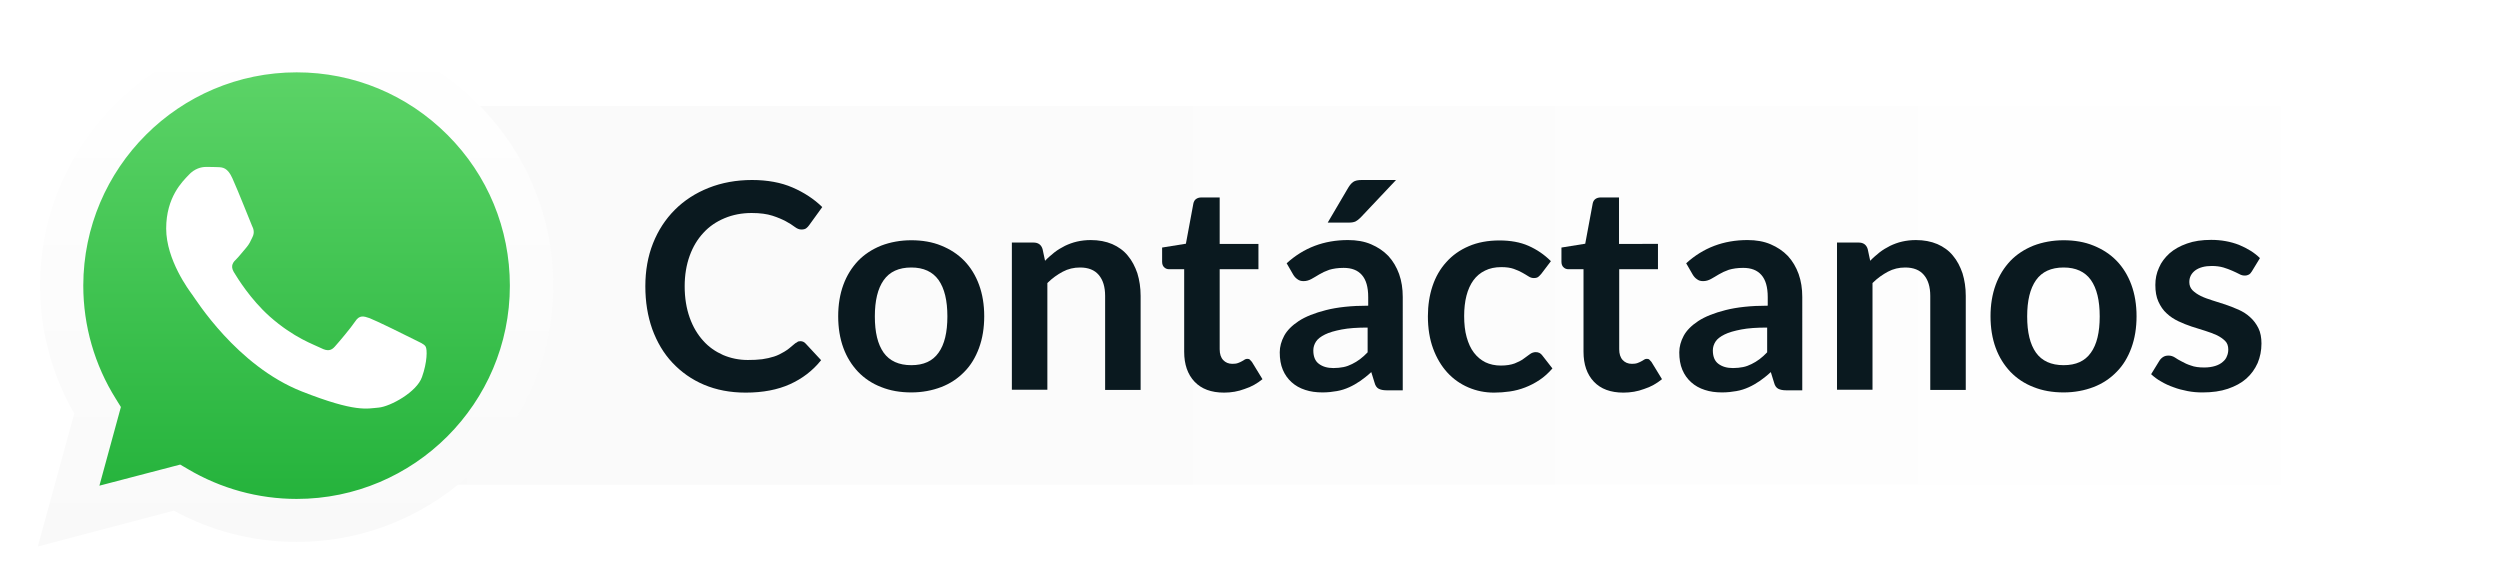
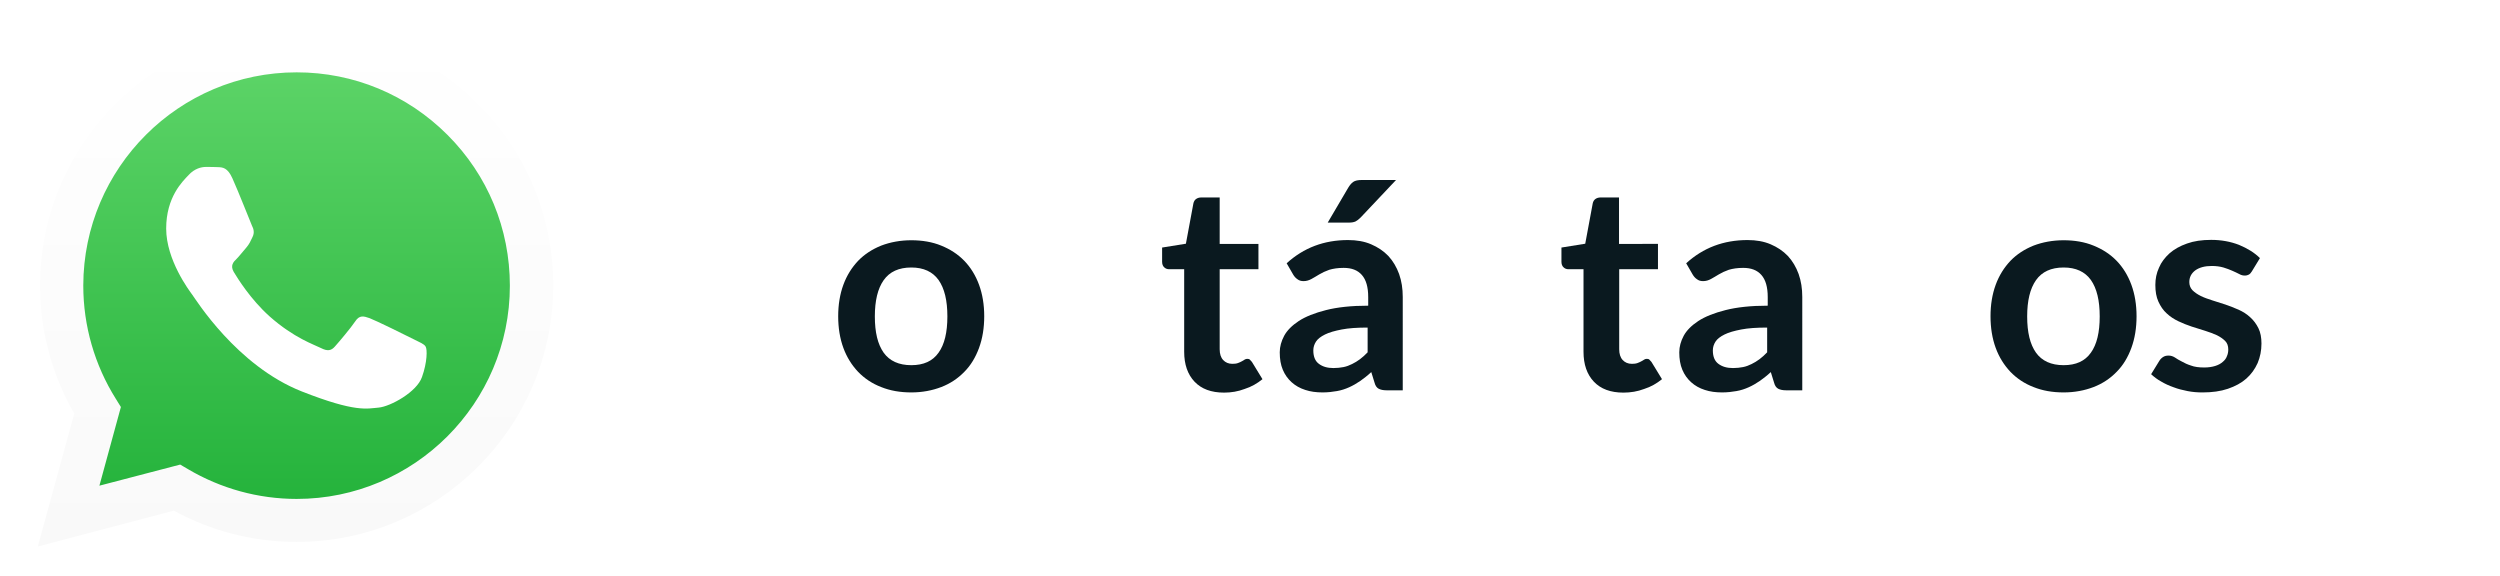
<svg xmlns="http://www.w3.org/2000/svg" version="1.1" id="Layer_1" x="0px" y="0px" viewBox="0 0 1302.8 300" style="enable-background:new 0 0 1302.8 300;" xml:space="preserve">
  <style type="text/css">
	.st0{fill:url(#SVGID_1_);}
	.st1{fill:url(#shape_3_00000052085625202251306630000006599403229613251998_);}
	.st2{fill:url(#shape_2_00000168118327276934425610000002910640161673746593_);}
	.st3{fill-rule:evenodd;clip-rule:evenodd;fill:#FFFFFF;}
	.st4{fill:#0A191F;}
	.st5{fill:#F9F9F9;}
	.st6{fill:#FCBF00;}
	.st7{fill:#FFD000;}
	.st8{fill:#FFE000;}
	.st9{fill:#333333;}
	.st10{fill:#696969;}
	.st11{fill:#868787;}
	.st12{fill:#C4C4C4;}
	.st13{fill:#E2E1E0;}
	.st14{fill:#F2F2F2;}
	.st15{fill:#FFFFFF;}
</style>
  <g>
    <linearGradient id="SVGID_1_" gradientUnits="userSpaceOnUse" x1="149.053" y1="153.949" x2="1283.033" y2="153.949">
      <stop offset="0" style="stop-color:#F9F9F9" />
      <stop offset="1" style="stop-color:#FFFFFF" />
    </linearGradient>
-     <path class="st0" d="M1184.4,252.6H164.8c-8.7,0-15.8-7.1-15.8-15.8V71c0-8.7,7.1-15.8,15.8-15.8h1019.5   c54.5,0,98.7,44.2,98.7,98.7v0C1283,208.4,1238.9,252.6,1184.4,252.6z" />
    <g>
      <image style="overflow:visible;opacity:0.25;" width="288" height="289" transform="matrix(1 0 0 1 10 9.5)">
		</image>
      <g>
        <g>
          <linearGradient id="shape_3_00000121277761518411942890000017133744844102327988_" gradientUnits="userSpaceOnUse" x1="153.969" y1="280.182" x2="153.969" y2="19.822">
            <stop offset="0" style="stop-color:#20B038" />
            <stop offset="1" style="stop-color:#60D66A" />
          </linearGradient>
          <path id="shape_3_00000000183071088577029090000007337380302827834286_" style="fill:url(#shape_3_00000121277761518411942890000017133744844102327988_);" d="      M24.4,280.2l18.3-66.9c-11.3-19.6-17.2-41.8-17.2-64.5c0-71.1,57.9-129,129.1-129c34.5,0,66.9,13.5,91.3,37.8      c24.4,24.4,37.8,56.8,37.8,91.3c0,71.1-57.9,129-129.1,129c0,0,0,0,0,0h-0.1c-21.6,0-42.8-5.4-61.7-15.7L24.4,280.2z" />
          <linearGradient id="shape_2_00000051346264319591714010000003758416191616740518_" gradientUnits="userSpaceOnUse" x1="153.97" y1="284.848" x2="153.97" y2="15.152">
            <stop offset="0" style="stop-color:#F9F9F9" />
            <stop offset="1" style="stop-color:#FFFFFF" />
          </linearGradient>
          <path id="shape_2_00000010280414019463069650000009344053949994087297_" style="fill:url(#shape_2_00000051346264319591714010000003758416191616740518_);" d="      M19.7,284.8l19-69.3c-11.7-20.3-17.9-43.3-17.8-66.8c0-73.7,60-133.6,133.7-133.6c35.8,0,69.3,13.9,94.6,39.2      c25.2,25.3,39.1,58.8,39.1,94.5c0,73.7-60,133.6-133.7,133.6c0,0,0,0,0,0h-0.1c-22.4,0-44.4-5.6-63.9-16.3L19.7,284.8z       M93.9,242.1l4.1,2.4c17.1,10.1,36.6,15.5,56.6,15.5h0c61.2,0,111.1-49.8,111.1-111.1c0-29.7-11.5-57.6-32.5-78.6      c-21-21-48.9-32.6-78.6-32.6c-61.3,0-111.1,49.8-111.2,111.1c0,21,5.9,41.4,17,59.1l2.6,4.2l-11.2,41L93.9,242.1z" />
          <path id="shape_1_00000117660119919654358690000011986704212339899012_" class="st3" d="M121.1,92.9c-2.5-5.6-5.1-5.7-7.5-5.8      c-1.9-0.1-4.2-0.1-6.4-0.1c-2.2,0-5.8,0.8-8.9,4.2c-3.1,3.3-11.7,11.4-11.7,27.9c0,16.4,12,32.3,13.6,34.5      c1.7,2.2,23.1,37,57.1,50.4c28.2,11.1,34,8.9,40.1,8.4c6.1-0.6,19.8-8.1,22.5-15.9c2.8-7.8,2.8-14.5,1.9-15.9      c-0.8-1.4-3.1-2.2-6.4-3.9c-3.3-1.7-19.8-9.8-22.8-10.9c-3.1-1.1-5.3-1.7-7.5,1.7c-2.2,3.3-8.6,10.9-10.6,13.1      c-1.9,2.2-3.9,2.5-7.2,0.8c-3.3-1.7-14.1-5.2-26.9-16.6c-9.9-8.9-16.6-19.8-18.6-23.1c-1.9-3.3-0.2-5.2,1.5-6.8      c1.5-1.5,3.3-3.9,5-5.8c1.7-2,2.2-3.3,3.3-5.6c1.1-2.2,0.6-4.2-0.3-5.9C130.6,116,124.1,99.5,121.1,92.9z" />
        </g>
      </g>
    </g>
    <g>
-       <path class="st4" d="M417.1,177.8c1.1,0,2,0.4,2.8,1.3l8,8.6c-4.4,5.5-9.8,9.6-16.2,12.5c-6.4,2.9-14.1,4.4-23.1,4.4    c-8.1,0-15.3-1.4-21.7-4.1c-6.4-2.7-11.9-6.6-16.5-11.5c-4.6-4.9-8-10.7-10.5-17.5c-2.4-6.8-3.6-14.2-3.6-22.3    c0-8.1,1.3-15.6,4-22.4c2.7-6.8,6.5-12.6,11.4-17.5c4.9-4.9,10.8-8.7,17.6-11.4c6.8-2.7,14.4-4.1,22.6-4.1c8,0,15.1,1.3,21.1,3.9    c6,2.6,11.2,6,15.5,10.2l-6.8,9.4c-0.4,0.6-0.9,1.1-1.5,1.6c-0.6,0.5-1.5,0.7-2.6,0.7c-1.2,0-2.3-0.5-3.5-1.4s-2.7-1.9-4.6-2.9    c-1.9-1-4.2-2-7-2.9c-2.8-0.9-6.4-1.4-10.8-1.4c-5.1,0-9.8,0.9-14.1,2.7c-4.3,1.8-8,4.3-11,7.6c-3.1,3.3-5.5,7.3-7.2,12    c-1.7,4.7-2.6,10-2.6,15.9c0,6.1,0.9,11.5,2.6,16.3c1.7,4.8,4.1,8.8,7,12c2.9,3.3,6.4,5.7,10.4,7.5c4,1.7,8.3,2.6,12.9,2.6    c2.7,0,5.2-0.1,7.5-0.4c2.2-0.3,4.3-0.8,6.2-1.4c1.9-0.6,3.6-1.5,5.3-2.5c1.7-1,3.3-2.3,5-3.8c0.5-0.5,1-0.8,1.6-1.1    C415.8,177.9,416.4,177.8,417.1,177.8z" />
      <path class="st4" d="M474.9,125.2c5.7,0,11,0.9,15.6,2.8c4.7,1.9,8.7,4.5,12,7.9c3.3,3.4,5.9,7.6,7.7,12.5    c1.8,4.9,2.7,10.4,2.7,16.4c0,6.1-0.9,11.6-2.7,16.5c-1.8,4.9-4.3,9.1-7.7,12.5c-3.3,3.4-7.3,6.1-12,7.9    c-4.7,1.8-9.9,2.8-15.6,2.8c-5.8,0-11-0.9-15.7-2.8c-4.7-1.8-8.7-4.5-12-7.9c-3.3-3.5-5.9-7.6-7.7-12.5    c-1.8-4.9-2.7-10.4-2.7-16.5c0-6,0.9-11.5,2.7-16.4c1.8-4.9,4.4-9,7.7-12.5c3.3-3.4,7.3-6,12-7.9    C463.9,126.2,469.2,125.2,474.9,125.2z M474.9,190.3c6.4,0,11.1-2.1,14.2-6.5c3.1-4.3,4.6-10.6,4.6-18.9c0-8.3-1.5-14.6-4.6-19    c-3.1-4.3-7.8-6.5-14.2-6.5c-6.5,0-11.3,2.2-14.4,6.6c-3.1,4.4-4.6,10.7-4.6,18.9c0,8.3,1.5,14.5,4.6,18.9    C463.6,188.1,468.4,190.3,474.9,190.3z" />
-       <path class="st4" d="M527.3,203.4v-77h11.3c2.4,0,4,1.1,4.7,3.4l1.3,6.1c1.5-1.6,3.2-3,4.9-4.4c1.7-1.3,3.5-2.4,5.5-3.4    c1.9-0.9,4-1.7,6.2-2.2c2.2-0.5,4.6-0.8,7.2-0.8c4.2,0,7.9,0.7,11.2,2.1c3.2,1.4,6,3.4,8.1,6c2.2,2.6,3.8,5.7,5,9.2    c1.1,3.6,1.7,7.5,1.7,11.8v49h-18.5v-49c0-4.7-1.1-8.3-3.3-10.9c-2.2-2.6-5.4-3.9-9.8-3.9c-3.2,0-6.2,0.7-9,2.2    c-2.8,1.5-5.5,3.4-8,5.9v55.6H527.3z" />
      <path class="st4" d="M637.9,204.6c-6.7,0-11.8-1.9-15.4-5.7c-3.6-3.8-5.4-9-5.4-15.6v-43h-7.8c-1,0-1.9-0.3-2.6-1    c-0.7-0.6-1.1-1.6-1.1-2.9v-7.4l12.4-2l3.9-21c0.2-1,0.7-1.8,1.4-2.3c0.7-0.5,1.6-0.8,2.7-0.8h9.6v24.2h20.2v13.2h-20.2V182    c0,2.4,0.6,4.3,1.8,5.6c1.2,1.3,2.8,2,4.8,2c1.1,0,2.1-0.1,2.9-0.4c0.8-0.3,1.5-0.6,2-0.9c0.6-0.3,1.1-0.6,1.5-0.9    c0.5-0.3,0.9-0.4,1.4-0.4c0.5,0,1,0.1,1.3,0.4c0.3,0.3,0.7,0.7,1.1,1.2l5.5,9c-2.7,2.2-5.8,4-9.3,5.1    C645.2,204,641.6,204.6,637.9,204.6z" />
      <path class="st4" d="M730.9,203.4h-8.3c-1.8,0-3.1-0.3-4.1-0.8c-1-0.5-1.8-1.6-2.2-3.2l-1.7-5.5c-1.9,1.8-3.9,3.3-5.7,4.6    c-1.9,1.3-3.8,2.4-5.8,3.3c-2,0.9-4.1,1.6-6.4,2c-2.2,0.4-4.8,0.7-7.5,0.7c-3.3,0-6.3-0.4-9-1.3c-2.8-0.9-5.1-2.2-7.1-4    c-2-1.8-3.5-3.9-4.6-6.5c-1.1-2.6-1.6-5.6-1.6-9.1c0-2.9,0.8-5.8,2.3-8.6c1.5-2.8,4.1-5.4,7.6-7.7c3.5-2.3,8.3-4.2,14.2-5.7    c5.9-1.5,13.2-2.3,22-2.3v-4.5c0-5.2-1.1-9-3.3-11.5s-5.3-3.7-9.5-3.7c-3,0-5.5,0.4-7.5,1c-2,0.7-3.7,1.5-5.2,2.4    c-1.5,0.9-2.8,1.7-4.1,2.4c-1.3,0.7-2.6,1.1-4.1,1.1c-1.3,0-2.3-0.3-3.2-1c-0.9-0.6-1.6-1.4-2.2-2.4l-3.4-5.9    c8.9-8.1,19.5-12.1,32-12.1c4.5,0,8.5,0.7,12,2.2c3.5,1.5,6.5,3.5,9,6.1c2.4,2.6,4.3,5.8,5.6,9.4c1.3,3.7,1.9,7.6,1.9,12V203.4z     M694.9,191.8c1.9,0,3.6-0.2,5.2-0.5c1.6-0.3,3.1-0.9,4.5-1.6s2.8-1.5,4.1-2.5c1.3-1,2.7-2.2,4-3.6v-12.9c-5.4,0-9.9,0.3-13.5,1    c-3.6,0.7-6.5,1.5-8.7,2.6s-3.8,2.3-4.7,3.7c-0.9,1.4-1.4,2.9-1.4,4.6c0,3.3,1,5.6,2.9,7C689.3,191.1,691.8,191.8,694.9,191.8z     M727.6,93.7l-18.5,19.6c-1,1-1.9,1.7-2.7,2.1c-0.9,0.4-2,0.6-3.4,0.6h-11.1l10.7-18.2c0.8-1.3,1.6-2.3,2.6-3c1-0.7,2.5-1,4.5-1    H727.6z" />
-       <path class="st4" d="M803.2,142.7c-0.6,0.7-1.1,1.2-1.6,1.6c-0.5,0.4-1.3,0.6-2.3,0.6c-1,0-1.9-0.3-2.8-0.9    c-0.9-0.6-2-1.2-3.2-1.9c-1.3-0.7-2.7-1.4-4.5-2c-1.7-0.6-3.9-0.9-6.4-0.9c-3.3,0-6.1,0.6-8.5,1.8c-2.5,1.2-4.5,2.9-6.1,5.1    c-1.6,2.2-2.8,4.9-3.6,8c-0.8,3.1-1.2,6.7-1.2,10.6c0,4.1,0.4,7.8,1.3,11c0.9,3.2,2.1,5.9,3.8,8.1c1.7,2.2,3.6,3.8,6,5    c2.3,1.1,5,1.7,8,1.7c2.9,0,5.3-0.4,7.2-1.1c1.8-0.7,3.4-1.5,4.6-2.4c1.2-0.9,2.3-1.7,3.3-2.4c0.9-0.7,2-1.1,3.1-1.1    c1.5,0,2.6,0.6,3.4,1.7l5.3,6.8c-2.1,2.4-4.3,4.4-6.7,6c-2.4,1.6-4.9,2.9-7.5,3.9c-2.6,1-5.2,1.7-8,2.1c-2.8,0.4-5.5,0.6-8.2,0.6    c-4.8,0-9.2-0.9-13.4-2.7c-4.2-1.8-7.9-4.4-11-7.8c-3.1-3.4-5.6-7.6-7.4-12.5c-1.8-4.9-2.7-10.5-2.7-16.8c0-5.6,0.8-10.9,2.4-15.7    c1.6-4.8,4-9,7.2-12.5c3.1-3.5,7-6.3,11.7-8.3c4.6-2,10-3,16-3c5.7,0,10.8,0.9,15.1,2.8c4.3,1.9,8.2,4.5,11.7,8L803.2,142.7z" />
      <path class="st4" d="M846,204.6c-6.7,0-11.8-1.9-15.4-5.7c-3.6-3.8-5.4-9-5.4-15.6v-43h-7.8c-1,0-1.9-0.3-2.6-1    c-0.7-0.6-1.1-1.6-1.1-2.9v-7.4l12.4-2l3.9-21c0.2-1,0.7-1.8,1.4-2.3c0.7-0.5,1.6-0.8,2.7-0.8h9.6v24.2H864v13.2h-20.2V182    c0,2.4,0.6,4.3,1.8,5.6c1.2,1.3,2.8,2,4.8,2c1.1,0,2.1-0.1,2.9-0.4c0.8-0.3,1.5-0.6,2-0.9c0.6-0.3,1.1-0.6,1.5-0.9    c0.5-0.3,0.9-0.4,1.4-0.4c0.5,0,1,0.1,1.3,0.4c0.3,0.3,0.7,0.7,1.1,1.2l5.5,9c-2.7,2.2-5.8,4-9.3,5.1    C853.4,204,849.7,204.6,846,204.6z" />
      <path class="st4" d="M939.1,203.4h-8.3c-1.8,0-3.1-0.3-4.1-0.8c-1-0.5-1.8-1.6-2.2-3.2l-1.7-5.5c-1.9,1.8-3.9,3.3-5.7,4.6    c-1.9,1.3-3.8,2.4-5.8,3.3c-2,0.9-4.1,1.6-6.4,2c-2.2,0.4-4.8,0.7-7.5,0.7c-3.3,0-6.3-0.4-9-1.3c-2.8-0.9-5.1-2.2-7.1-4    c-2-1.8-3.5-3.9-4.6-6.5c-1.1-2.6-1.6-5.6-1.6-9.1c0-2.9,0.8-5.8,2.3-8.6c1.5-2.8,4.1-5.4,7.6-7.7c3.5-2.3,8.3-4.2,14.2-5.7    c5.9-1.5,13.2-2.3,22-2.3v-4.5c0-5.2-1.1-9-3.3-11.5s-5.3-3.7-9.5-3.7c-3,0-5.5,0.4-7.5,1c-2,0.7-3.7,1.5-5.2,2.4    c-1.5,0.9-2.8,1.7-4.1,2.4c-1.3,0.7-2.6,1.1-4.1,1.1c-1.3,0-2.3-0.3-3.2-1c-0.9-0.6-1.6-1.4-2.2-2.4l-3.4-5.9    c8.9-8.1,19.5-12.1,32-12.1c4.5,0,8.5,0.7,12,2.2c3.5,1.5,6.5,3.5,9,6.1c2.4,2.6,4.3,5.8,5.6,9.4c1.3,3.7,1.9,7.6,1.9,12V203.4z     M903.1,191.8c1.9,0,3.6-0.2,5.2-0.5c1.6-0.3,3.1-0.9,4.5-1.6s2.8-1.5,4.1-2.5c1.3-1,2.7-2.2,4-3.6v-12.9c-5.4,0-9.9,0.3-13.5,1    c-3.6,0.7-6.5,1.5-8.7,2.6s-3.8,2.3-4.7,3.7c-0.9,1.4-1.4,2.9-1.4,4.6c0,3.3,1,5.6,2.9,7C897.5,191.1,900,191.8,903.1,191.8z" />
-       <path class="st4" d="M957.3,203.4v-77h11.3c2.4,0,4,1.1,4.7,3.4l1.3,6.1c1.5-1.6,3.2-3,4.9-4.4c1.7-1.3,3.5-2.4,5.5-3.4    c1.9-0.9,4-1.7,6.2-2.2c2.2-0.5,4.6-0.8,7.2-0.8c4.2,0,7.9,0.7,11.2,2.1c3.2,1.4,6,3.4,8.1,6c2.2,2.6,3.8,5.7,5,9.2    c1.1,3.6,1.7,7.5,1.7,11.8v49h-18.5v-49c0-4.7-1.1-8.3-3.3-10.9c-2.2-2.6-5.4-3.9-9.8-3.9c-3.2,0-6.2,0.7-9,2.2    c-2.8,1.5-5.5,3.4-8,5.9v55.6H957.3z" />
      <path class="st4" d="M1075.4,125.2c5.7,0,11,0.9,15.6,2.8c4.7,1.9,8.7,4.5,12,7.9c3.3,3.4,5.9,7.6,7.7,12.5    c1.8,4.9,2.7,10.4,2.7,16.4c0,6.1-0.9,11.6-2.7,16.5c-1.8,4.9-4.3,9.1-7.7,12.5c-3.3,3.4-7.3,6.1-12,7.9    c-4.7,1.8-9.9,2.8-15.6,2.8c-5.8,0-11-0.9-15.7-2.8c-4.7-1.8-8.7-4.5-12-7.9c-3.3-3.5-5.9-7.6-7.7-12.5    c-1.8-4.9-2.7-10.4-2.7-16.5c0-6,0.9-11.5,2.7-16.4c1.8-4.9,4.4-9,7.7-12.5c3.3-3.4,7.3-6,12-7.9    C1064.4,126.2,1069.7,125.2,1075.4,125.2z M1075.4,190.3c6.4,0,11.1-2.1,14.2-6.5c3.1-4.3,4.6-10.6,4.6-18.9    c0-8.3-1.5-14.6-4.6-19c-3.1-4.3-7.8-6.5-14.2-6.5c-6.5,0-11.3,2.2-14.4,6.6c-3.1,4.4-4.6,10.7-4.6,18.9c0,8.3,1.5,14.5,4.6,18.9    C1064.1,188.1,1068.9,190.3,1075.4,190.3z" />
      <path class="st4" d="M1173.5,141.4c-0.5,0.8-1,1.4-1.6,1.7c-0.6,0.3-1.2,0.5-2.1,0.5c-0.9,0-1.9-0.2-2.9-0.8    c-1-0.5-2.2-1.1-3.6-1.7c-1.4-0.6-2.9-1.2-4.6-1.7c-1.7-0.5-3.8-0.8-6.1-0.8c-3.7,0-6.5,0.8-8.6,2.3c-2.1,1.6-3.1,3.6-3.1,6.1    c0,1.6,0.5,3,1.6,4.2c1.1,1.1,2.5,2.1,4.3,3c1.8,0.9,3.8,1.6,6,2.3c2.2,0.7,4.5,1.4,6.9,2.2c2.3,0.8,4.6,1.7,6.9,2.7    c2.2,1,4.3,2.3,6,3.9c1.8,1.6,3.2,3.5,4.3,5.7c1.1,2.2,1.6,4.9,1.6,8c0,3.7-0.7,7.1-2,10.2c-1.4,3.1-3.3,5.8-5.9,8.1    c-2.6,2.3-5.8,4-9.6,5.3c-3.8,1.3-8.2,1.9-13.2,1.9c-2.7,0-5.2-0.2-7.8-0.7c-2.5-0.5-5-1.1-7.3-2c-2.3-0.8-4.5-1.8-6.5-3    c-2-1.1-3.7-2.4-5.2-3.8l4.3-7c0.5-0.8,1.2-1.5,2-2s1.7-0.7,2.8-0.7s2.2,0.3,3.3,1c1,0.7,2.2,1.4,3.6,2.1c1.4,0.8,2.9,1.5,4.8,2.1    c1.8,0.7,4.1,1,6.9,1c2.2,0,4.1-0.3,5.7-0.8c1.6-0.5,2.9-1.2,3.9-2.1c1-0.8,1.8-1.8,2.2-3c0.5-1.1,0.7-2.3,0.7-3.5    c0-1.8-0.5-3.3-1.6-4.4c-1.1-1.1-2.5-2.1-4.3-3c-1.8-0.8-3.8-1.6-6.1-2.3c-2.3-0.7-4.6-1.4-7-2.2c-2.4-0.8-4.7-1.7-7-2.8    c-2.3-1.1-4.3-2.4-6.1-4.1c-1.8-1.6-3.2-3.7-4.3-6.1c-1.1-2.4-1.6-5.3-1.6-8.7c0-3.2,0.6-6.2,1.9-9c1.2-2.9,3.1-5.3,5.5-7.5    c2.4-2.1,5.4-3.8,9.1-5.1c3.6-1.3,7.8-1.9,12.6-1.9c5.3,0,10.1,0.9,14.5,2.6c4.3,1.8,8,4,10.9,6.9L1173.5,141.4z" />
    </g>
  </g>
</svg>